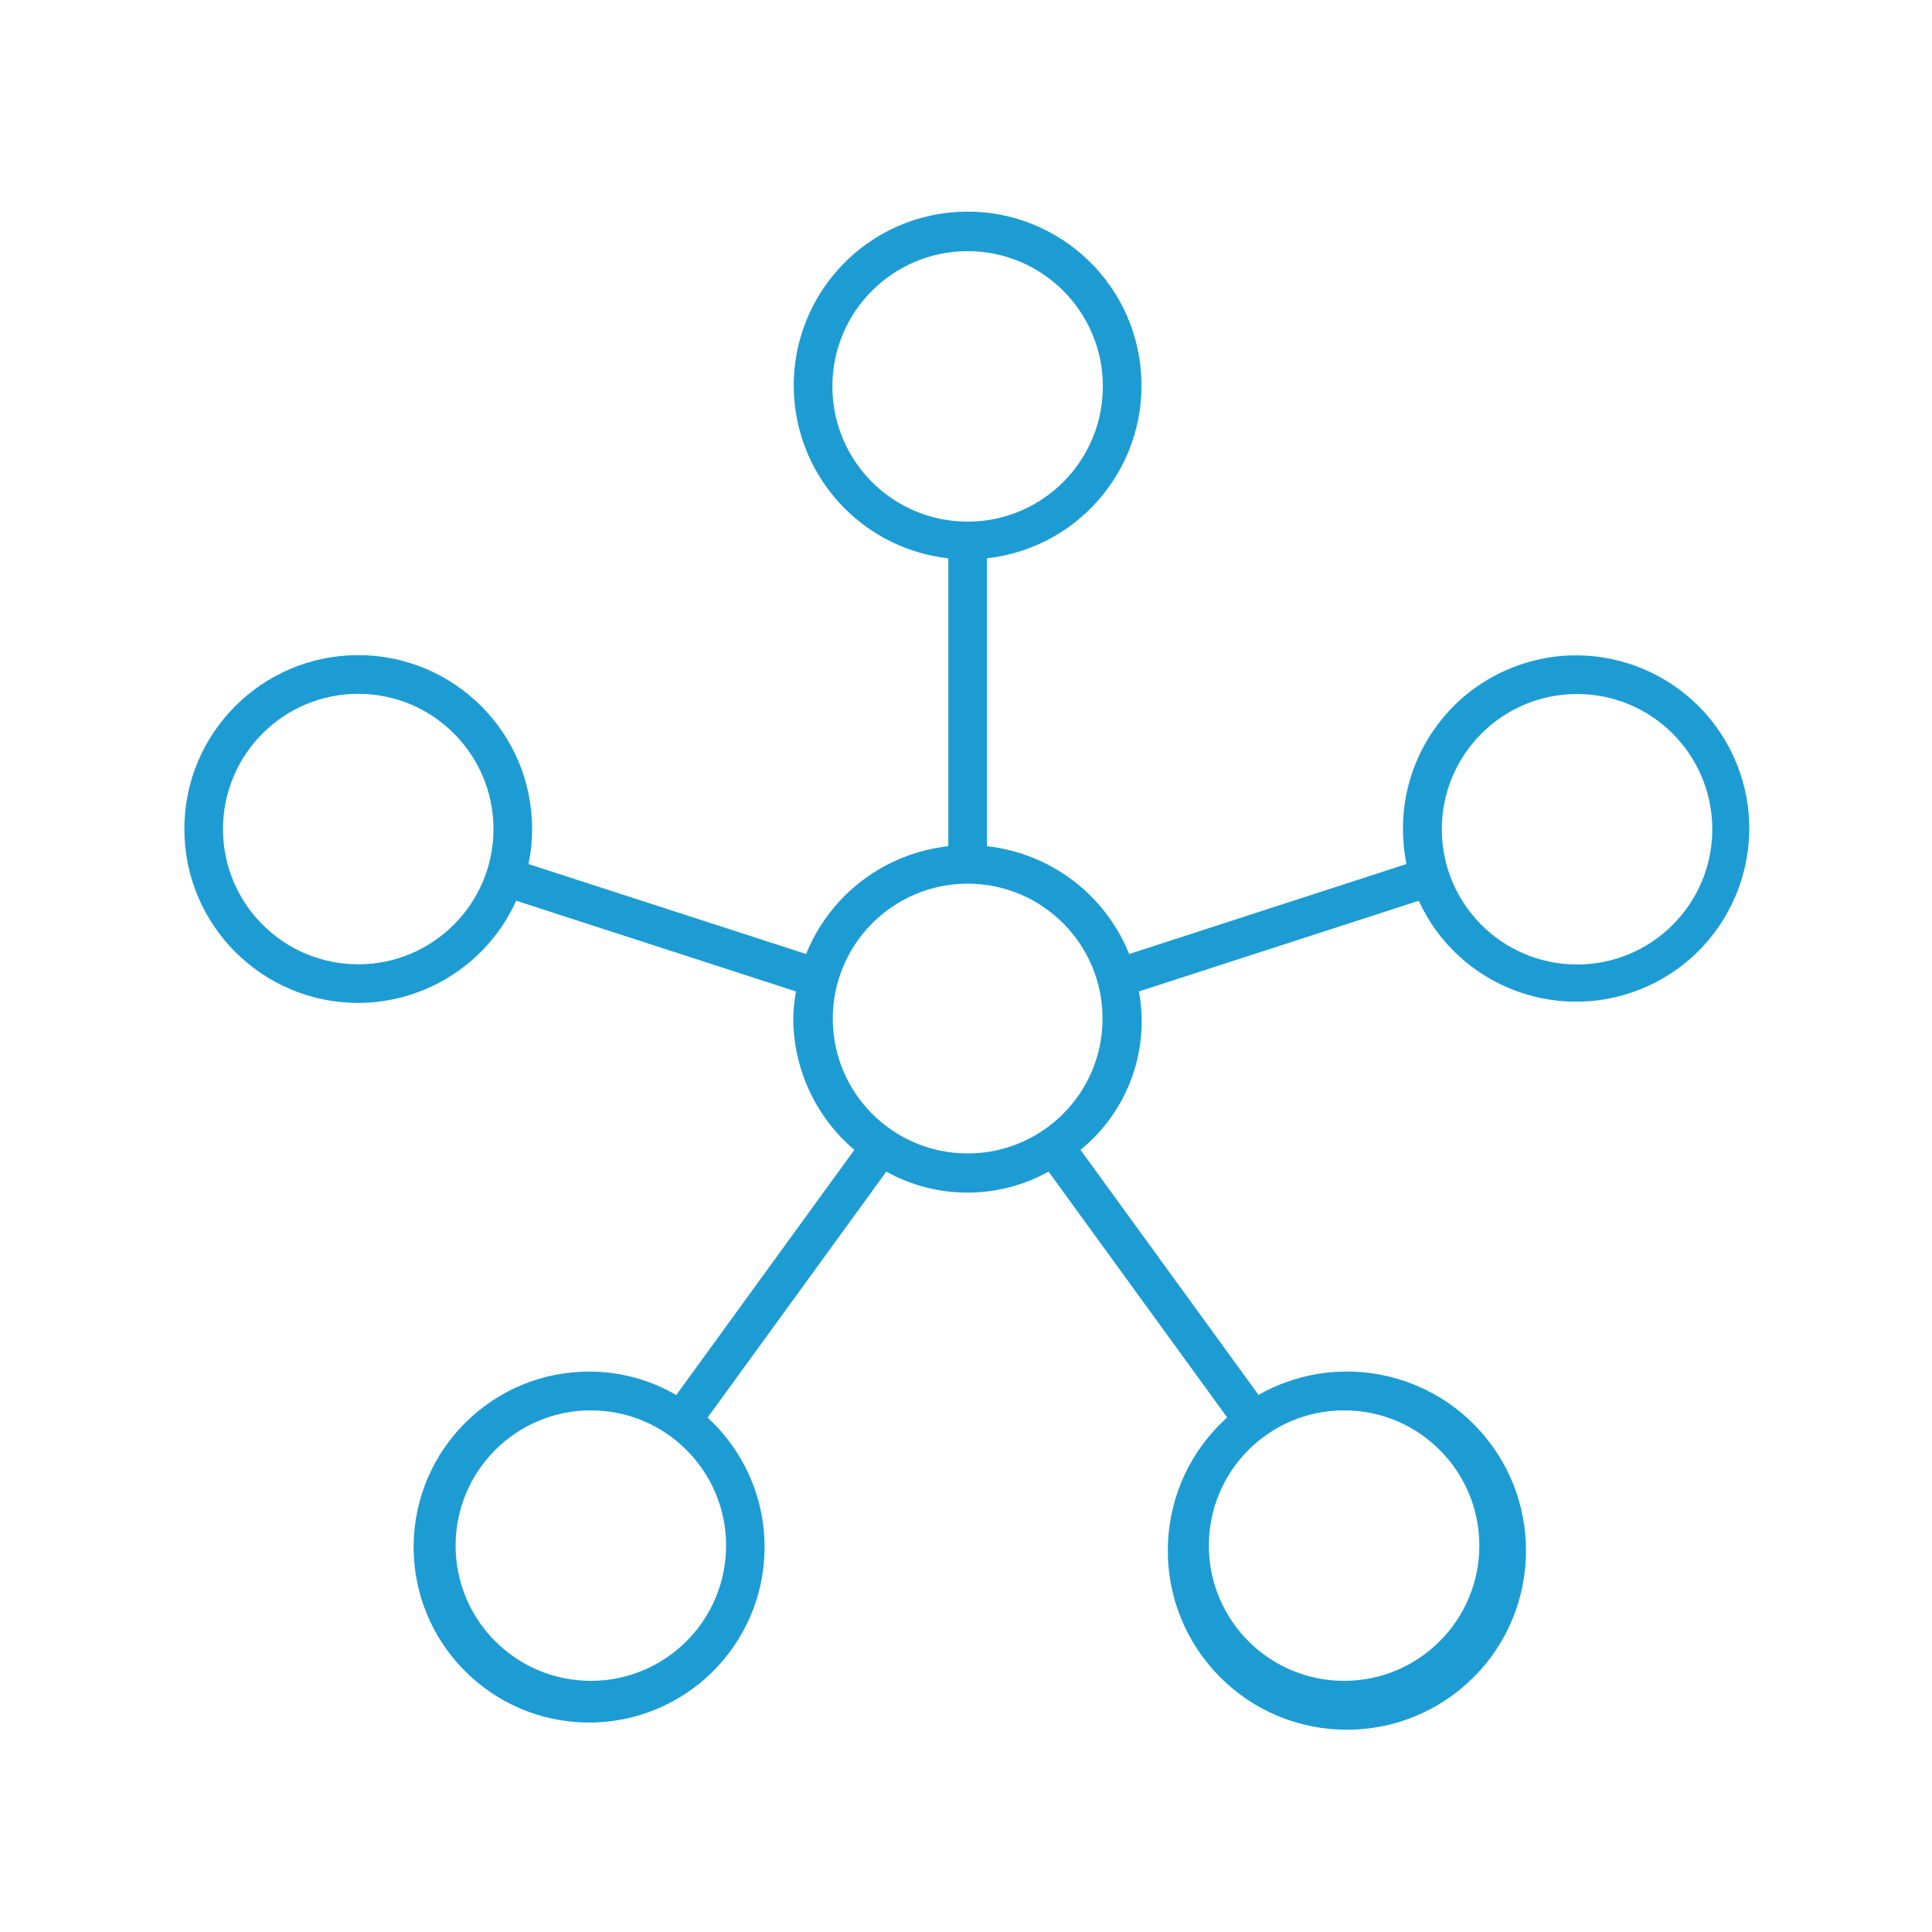
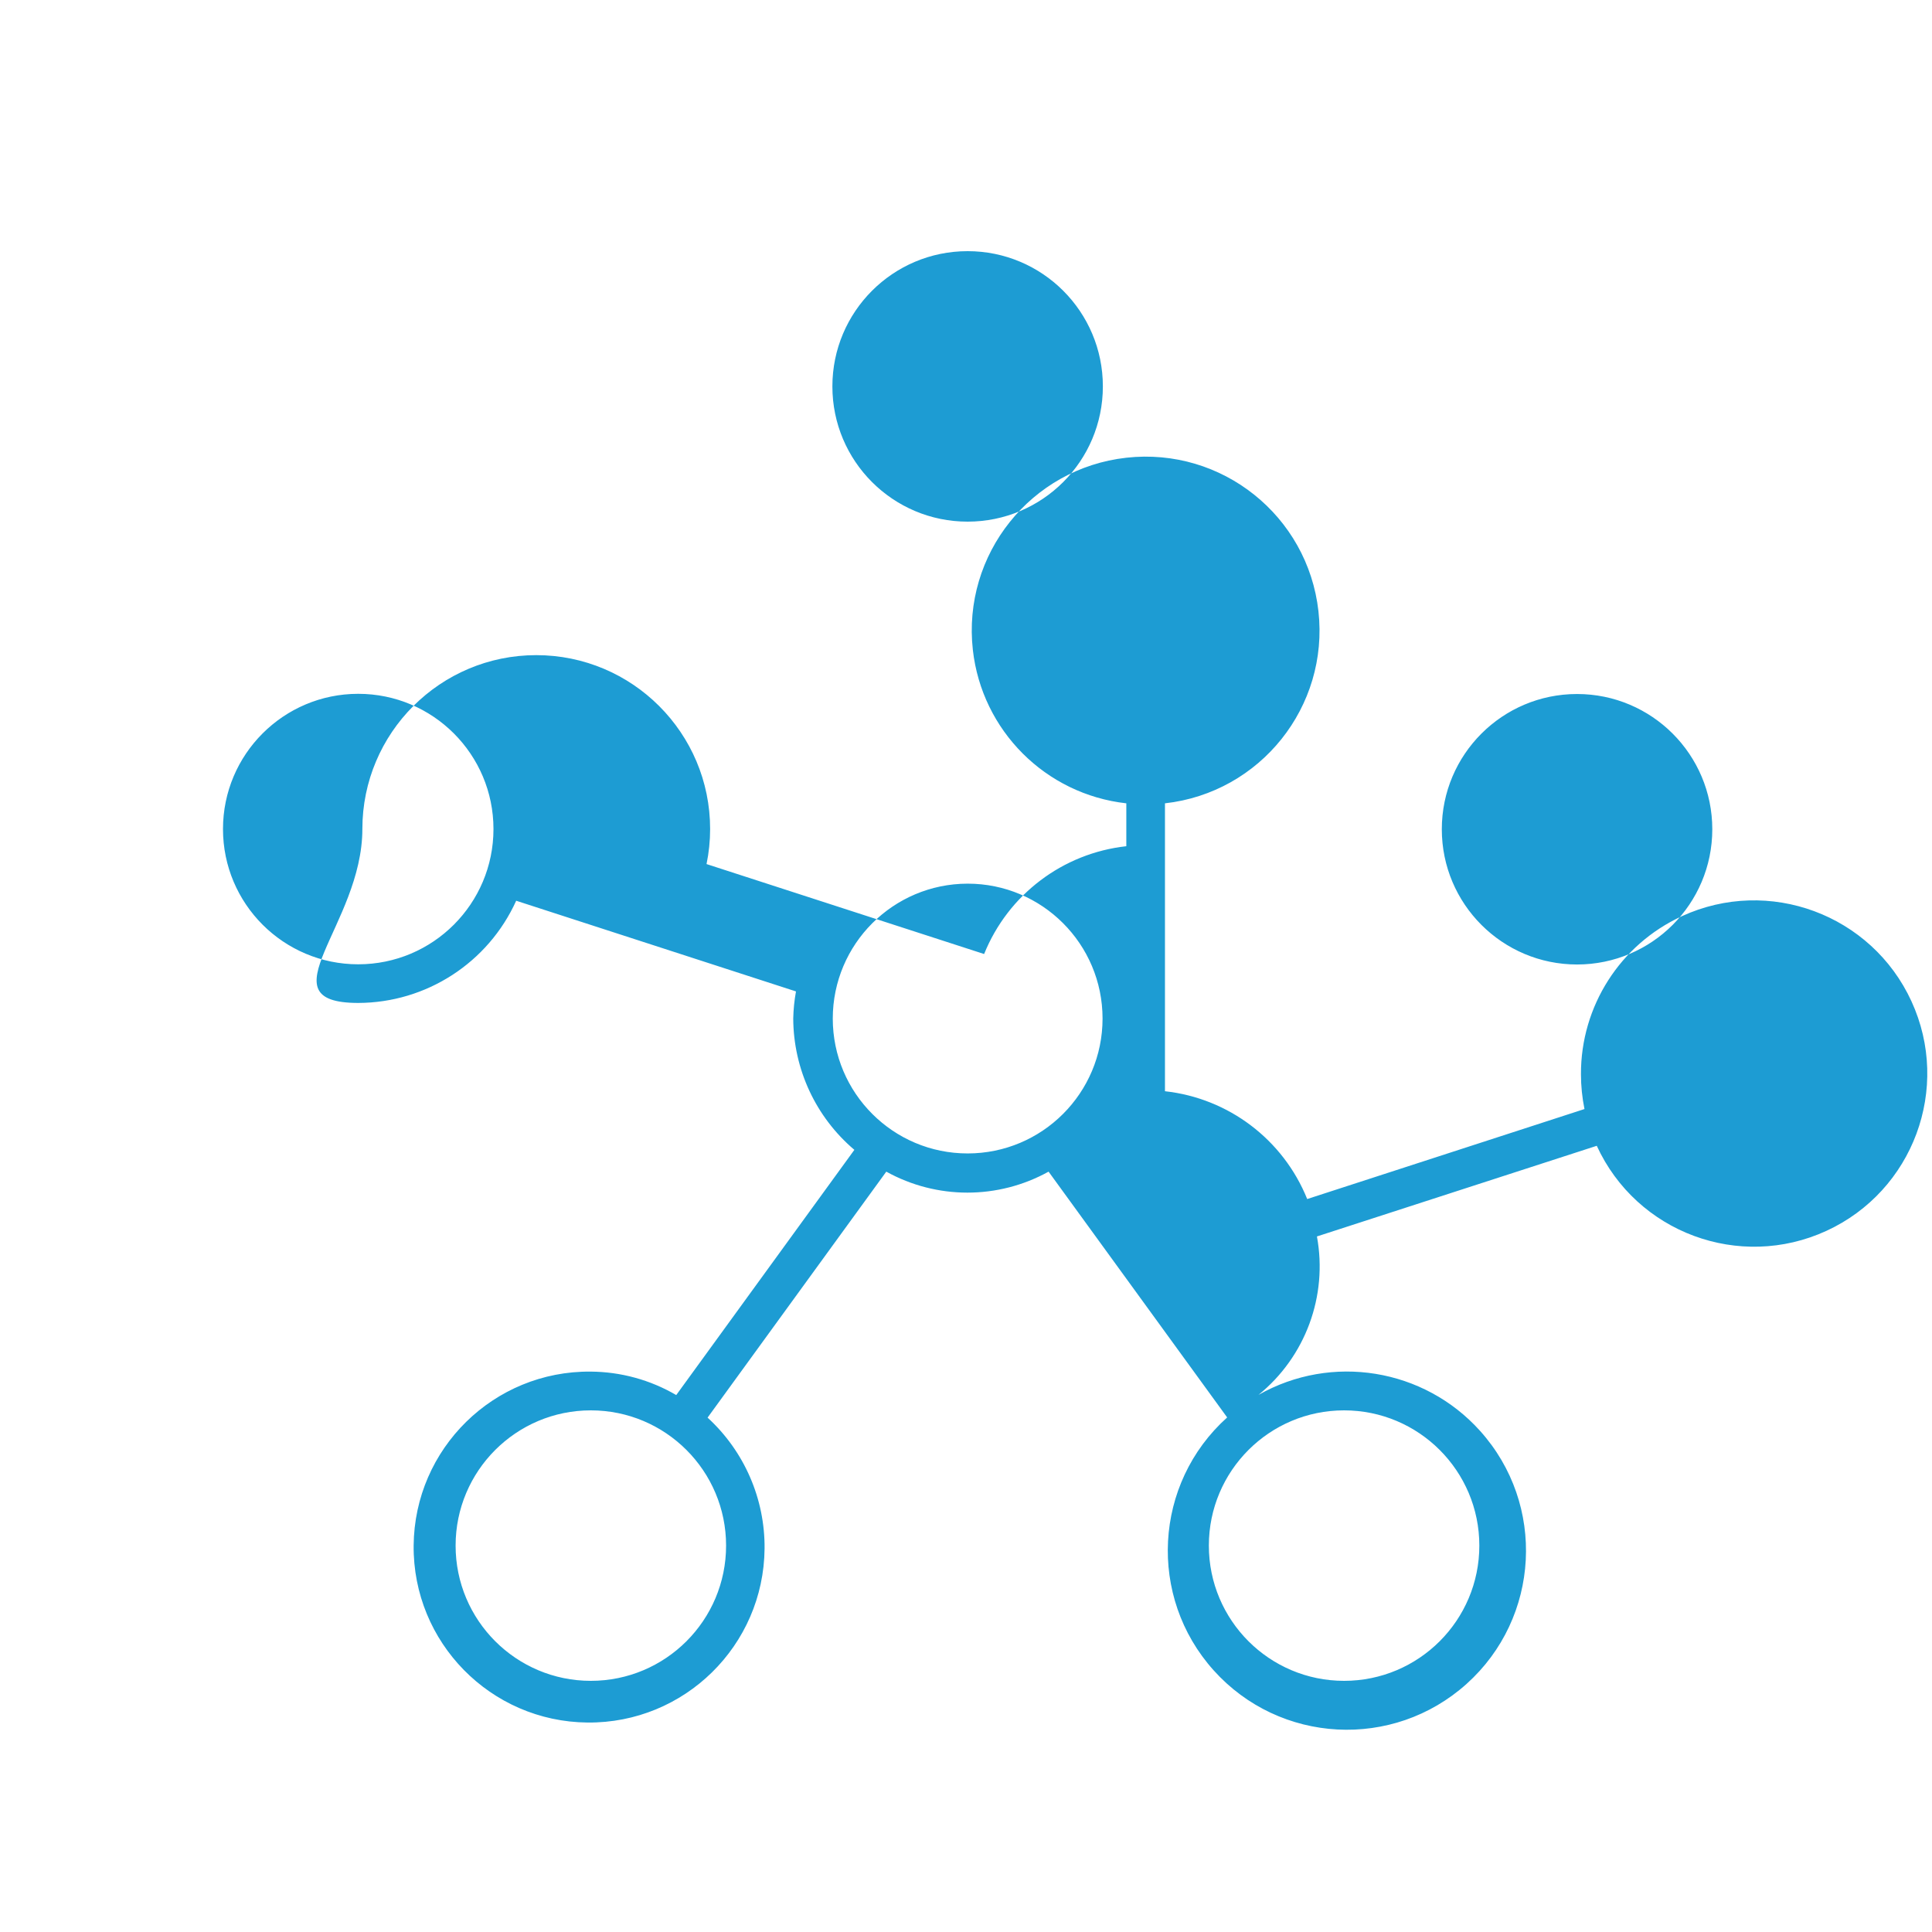
<svg xmlns="http://www.w3.org/2000/svg" xml:space="preserve" style="enable-background:new 0 0 50 50;" viewBox="0 0 50 50" y="0px" x="0px" id="Layer_1" version="1.1">
  <g id="e6beef53-2220-4ab0-a1c6-93b9f386d604">
-     <path d="M9.271,25.956c1.763-0.005,3.361-1.039,4.088-2.645l7.241,2.347c-0.042,0.231-0.066,0.465-0.071,0.7   c0.005,1.31,0.583,2.553,1.582,3.4l-4.61,6.346c-0.672-0.393-1.436-0.602-2.214-0.607c-2.508-0.023-4.559,1.992-4.582,4.5   c-0.023,2.508,1.992,4.559,4.5,4.582c2.508,0.023,4.559-1.992,4.582-4.5c0.012-1.288-0.525-2.521-1.475-3.391l4.625-6.366   c1.306,0.724,2.894,0.724,4.2,0l4.622,6.361c-1.904,1.711-2.06,4.642-0.349,6.546s4.642,2.06,6.546,0.349   c1.904-1.711,2.06-4.642,0.349-6.546c-1.455-1.619-3.841-2.007-5.735-0.933l-4.607-6.341c1.216-0.987,1.796-2.56,1.512-4.1   l7.242-2.346c1.033,2.249,3.694,3.235,5.942,2.202c2.249-1.033,3.235-3.694,2.202-5.942s-3.694-3.235-5.942-2.202   c-1.597,0.734-2.618,2.334-2.611,4.091c0,0.302,0.031,0.604,0.091,0.9l-7.176,2.329c-0.62-1.537-2.034-2.609-3.681-2.79v-7.451   c2.47-0.276,4.248-2.502,3.972-4.972s-2.502-4.248-4.972-3.972c-2.47,0.276-4.248,2.502-3.972,4.972   c0.234,2.089,1.883,3.739,3.972,3.972V21.9c-1.647,0.182-3.06,1.253-3.68,2.79l-7.184-2.328c0.062-0.298,0.093-0.602,0.093-0.907   c0-2.485-2.015-4.5-4.5-4.5s-4.5,2.015-4.5,4.5S6.786,25.955,9.271,25.956L9.271,25.956z M18.791,40c0,1.933-1.567,3.5-3.5,3.5   s-3.5-1.567-3.5-3.5s1.567-3.5,3.5-3.5S18.791,38.067,18.791,40z M38.285,40c0,1.933-1.567,3.5-3.5,3.5s-3.5-1.567-3.5-3.5   s1.567-3.5,3.5-3.5S38.285,38.067,38.285,40z M40.814,17.961c1.933,0,3.5,1.567,3.5,3.5s-1.567,3.5-3.5,3.5s-3.5-1.567-3.5-3.5   S38.881,17.961,40.814,17.961L40.814,17.961z M21.542,10c0-1.933,1.567-3.5,3.5-3.5s3.5,1.567,3.5,3.5s-1.567,3.5-3.5,3.5   S21.542,11.933,21.542,10z M25.042,22.869c1.928-0.001,3.491,1.562,3.492,3.49c0.001,1.928-1.562,3.491-3.49,3.492   c-1.928,0.001-3.491-1.562-3.492-3.49c0,0,0-0.001,0-0.001C21.554,24.433,23.115,22.872,25.042,22.869z M9.271,17.956   c1.933,0,3.5,1.567,3.5,3.5s-1.567,3.5-3.5,3.5s-3.5-1.567-3.5-3.5l0,0C5.771,19.523,7.338,17.956,9.271,17.956z" style="fill:#1D9CD3;" />
+     <path d="M9.271,25.956c1.763-0.005,3.361-1.039,4.088-2.645l7.241,2.347c-0.042,0.231-0.066,0.465-0.071,0.7   c0.005,1.31,0.583,2.553,1.582,3.4l-4.61,6.346c-0.672-0.393-1.436-0.602-2.214-0.607c-2.508-0.023-4.559,1.992-4.582,4.5   c-0.023,2.508,1.992,4.559,4.5,4.582c2.508,0.023,4.559-1.992,4.582-4.5c0.012-1.288-0.525-2.521-1.475-3.391l4.625-6.366   c1.306,0.724,2.894,0.724,4.2,0l4.622,6.361c-1.904,1.711-2.06,4.642-0.349,6.546s4.642,2.06,6.546,0.349   c1.904-1.711,2.06-4.642,0.349-6.546c-1.455-1.619-3.841-2.007-5.735-0.933c1.216-0.987,1.796-2.56,1.512-4.1   l7.242-2.346c1.033,2.249,3.694,3.235,5.942,2.202c2.249-1.033,3.235-3.694,2.202-5.942s-3.694-3.235-5.942-2.202   c-1.597,0.734-2.618,2.334-2.611,4.091c0,0.302,0.031,0.604,0.091,0.9l-7.176,2.329c-0.62-1.537-2.034-2.609-3.681-2.79v-7.451   c2.47-0.276,4.248-2.502,3.972-4.972s-2.502-4.248-4.972-3.972c-2.47,0.276-4.248,2.502-3.972,4.972   c0.234,2.089,1.883,3.739,3.972,3.972V21.9c-1.647,0.182-3.06,1.253-3.68,2.79l-7.184-2.328c0.062-0.298,0.093-0.602,0.093-0.907   c0-2.485-2.015-4.5-4.5-4.5s-4.5,2.015-4.5,4.5S6.786,25.955,9.271,25.956L9.271,25.956z M18.791,40c0,1.933-1.567,3.5-3.5,3.5   s-3.5-1.567-3.5-3.5s1.567-3.5,3.5-3.5S18.791,38.067,18.791,40z M38.285,40c0,1.933-1.567,3.5-3.5,3.5s-3.5-1.567-3.5-3.5   s1.567-3.5,3.5-3.5S38.285,38.067,38.285,40z M40.814,17.961c1.933,0,3.5,1.567,3.5,3.5s-1.567,3.5-3.5,3.5s-3.5-1.567-3.5-3.5   S38.881,17.961,40.814,17.961L40.814,17.961z M21.542,10c0-1.933,1.567-3.5,3.5-3.5s3.5,1.567,3.5,3.5s-1.567,3.5-3.5,3.5   S21.542,11.933,21.542,10z M25.042,22.869c1.928-0.001,3.491,1.562,3.492,3.49c0.001,1.928-1.562,3.491-3.49,3.492   c-1.928,0.001-3.491-1.562-3.492-3.49c0,0,0-0.001,0-0.001C21.554,24.433,23.115,22.872,25.042,22.869z M9.271,17.956   c1.933,0,3.5,1.567,3.5,3.5s-1.567,3.5-3.5,3.5s-3.5-1.567-3.5-3.5l0,0C5.771,19.523,7.338,17.956,9.271,17.956z" style="fill:#1D9CD3;" />
  </g>
</svg>